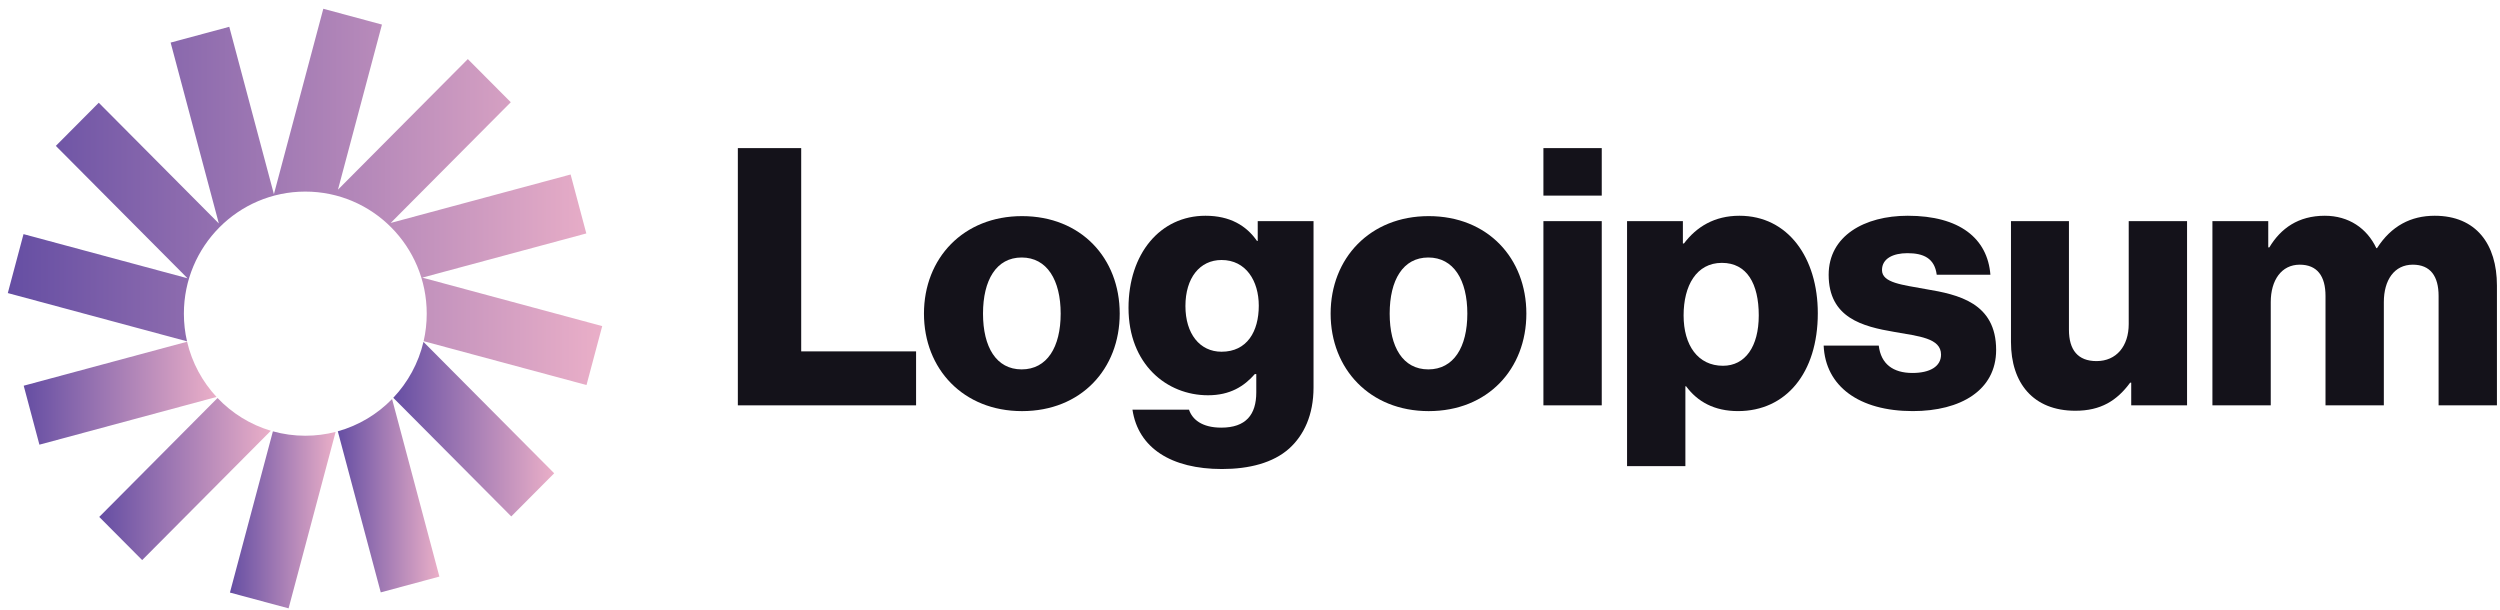
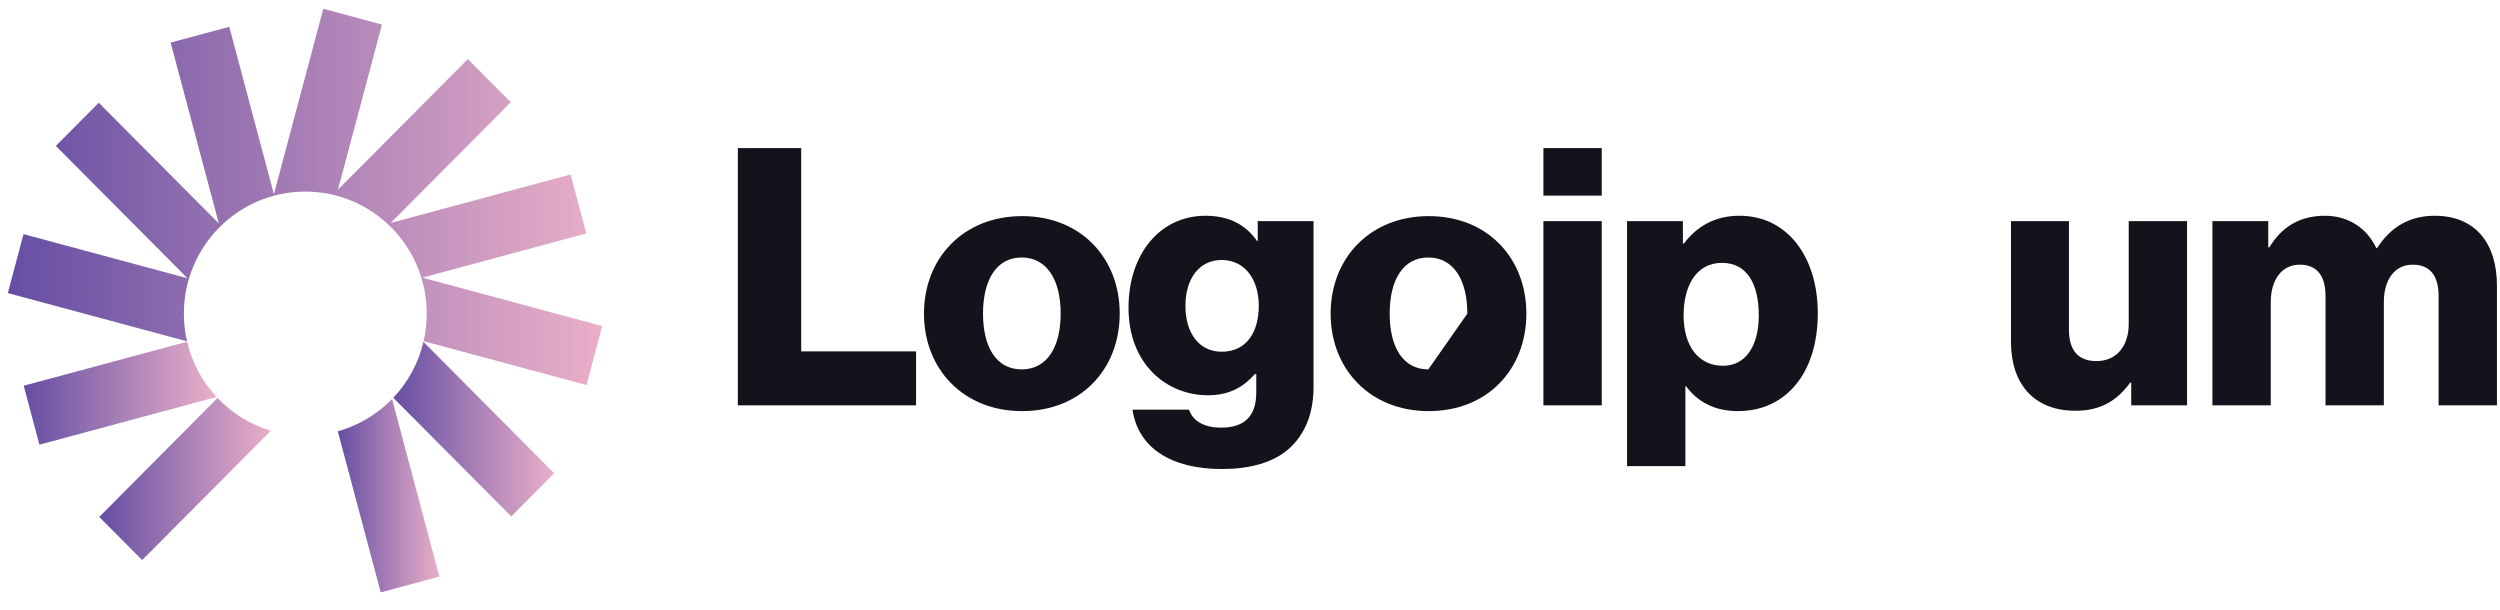
<svg xmlns="http://www.w3.org/2000/svg" width="123" height="30" viewBox="0 0 123 30" fill="none">
  <path d="M36.302 19.943H45.071V17.288H39.419V7.287H36.302V19.943Z" fill="#14121A" />
  <path d="M50.266 18.174C49.016 18.174 48.364 17.076 48.364 15.43C48.364 13.784 49.016 12.669 50.266 12.669C51.516 12.669 52.185 13.784 52.185 15.43C52.185 17.076 51.516 18.174 50.266 18.174ZM50.283 20.227C53.188 20.227 55.09 18.156 55.09 15.43C55.09 12.704 53.188 10.633 50.283 10.633C47.396 10.633 45.459 12.704 45.459 15.43C45.459 18.156 47.396 20.227 50.283 20.227Z" fill="#14121A" />
  <path d="M60.119 23.076C61.457 23.076 62.637 22.775 63.429 22.067C64.151 21.412 64.626 20.421 64.626 19.058V10.88H61.88V11.854H61.844C61.316 11.093 60.506 10.615 59.309 10.615C57.073 10.615 55.523 12.491 55.523 15.146C55.523 17.925 57.407 19.447 59.432 19.447C60.524 19.447 61.211 19.005 61.739 18.403H61.809V19.305C61.809 20.403 61.299 21.04 60.084 21.04C59.133 21.04 58.657 20.633 58.499 20.155H55.717C55.999 22.049 57.636 23.076 60.119 23.076ZM60.101 17.305C59.027 17.305 58.323 16.42 58.323 15.057C58.323 13.677 59.027 12.792 60.101 12.792C61.299 12.792 61.932 13.818 61.932 15.04C61.932 16.314 61.351 17.305 60.101 17.305Z" fill="#14121A" />
-   <path d="M70.273 18.174C69.023 18.174 68.372 17.076 68.372 15.43C68.372 13.784 69.023 12.669 70.273 12.669C71.524 12.669 72.193 13.784 72.193 15.43C72.193 17.076 71.524 18.174 70.273 18.174ZM70.291 20.227C73.196 20.227 75.097 18.156 75.097 15.43C75.097 12.704 73.196 10.633 70.291 10.633C67.404 10.633 65.467 12.704 65.467 15.43C65.467 18.156 67.404 20.227 70.291 20.227Z" fill="#14121A" />
+   <path d="M70.273 18.174C69.023 18.174 68.372 17.076 68.372 15.43C68.372 13.784 69.023 12.669 70.273 12.669C71.524 12.669 72.193 13.784 72.193 15.43ZM70.291 20.227C73.196 20.227 75.097 18.156 75.097 15.43C75.097 12.704 73.196 10.633 70.291 10.633C67.404 10.633 65.467 12.704 65.467 15.43C65.467 18.156 67.404 20.227 70.291 20.227Z" fill="#14121A" />
  <path d="M75.936 19.943H78.806V10.88H75.936V19.943ZM75.936 9.624H78.806V7.287H75.936V9.624Z" fill="#14121A" />
  <path d="M80.051 22.934H82.921V19.005H82.956C83.52 19.766 84.347 20.226 85.51 20.226C87.869 20.226 89.436 18.35 89.436 15.411C89.436 12.686 87.974 10.615 85.58 10.615C84.347 10.615 83.467 11.163 82.851 11.978H82.798V10.88H80.051V22.934ZM84.77 17.996C83.537 17.996 82.833 16.987 82.833 15.518C82.833 14.049 83.467 12.933 84.717 12.933C85.95 12.933 86.531 13.96 86.531 15.518C86.531 17.058 85.862 17.996 84.77 17.996Z" fill="#14121A" />
-   <path d="M94.108 20.226C96.467 20.226 98.21 19.199 98.21 17.217C98.21 14.898 96.344 14.491 94.759 14.226C93.615 14.013 92.594 13.925 92.594 13.287C92.594 12.721 93.139 12.456 93.844 12.456C94.636 12.456 95.182 12.703 95.287 13.518H97.928C97.788 11.73 96.414 10.615 93.861 10.615C91.731 10.615 89.97 11.606 89.97 13.518C89.97 15.642 91.643 16.066 93.21 16.332C94.407 16.544 95.499 16.633 95.499 17.447C95.499 18.031 94.953 18.35 94.09 18.35C93.139 18.35 92.541 17.907 92.435 17.005H89.724C89.812 19.005 91.467 20.226 94.108 20.226Z" fill="#14121A" />
  <path d="M102.109 20.209C103.359 20.209 104.152 19.713 104.803 18.828H104.856V19.943H107.603V10.881H104.733V15.943C104.733 17.023 104.134 17.766 103.148 17.766C102.232 17.766 101.792 17.217 101.792 16.226V10.881H98.94V16.828C98.94 18.846 100.032 20.209 102.109 20.209Z" fill="#14121A" />
  <path d="M108.851 19.943H111.721V14.863C111.721 13.783 112.249 13.022 113.147 13.022C114.01 13.022 114.415 13.588 114.415 14.562V19.943H117.285V14.863C117.285 13.783 117.795 13.022 118.711 13.022C119.574 13.022 119.979 13.588 119.979 14.562V19.943H122.849V14.049C122.849 12.013 121.827 10.615 119.785 10.615C118.623 10.615 117.655 11.11 116.95 12.208H116.915C116.457 11.234 115.559 10.615 114.38 10.615C113.077 10.615 112.214 11.234 111.651 12.172H111.598V10.88H108.851V19.943Z" fill="#14121A" />
  <path d="M18.792 1.209L15.907 0.431L13.476 9.554L11.28 1.318L8.395 2.095L10.767 10.994L4.859 5.055L2.747 7.178L9.227 13.692L1.157 11.519L0.384 14.419L9.201 16.794C9.1 16.357 9.047 15.9 9.047 15.432C9.047 12.115 11.721 9.426 15.021 9.426C18.321 9.426 20.995 12.115 20.995 15.432C20.995 15.898 20.943 16.351 20.843 16.786L28.856 18.944L29.629 16.044L20.777 13.659L28.847 11.485L28.074 8.585L19.222 10.969L25.13 5.03L23.017 2.907L16.628 9.331L18.792 1.209Z" fill="url(#paint0_linear_342_18)" />
  <path d="M20.835 16.82C20.587 17.871 20.065 18.816 19.349 19.572L25.154 25.408L27.266 23.285L20.835 16.82Z" fill="url(#paint1_linear_342_18)" />
  <path d="M19.29 19.634C18.564 20.378 17.648 20.934 16.62 21.22L18.733 29.145L21.618 28.368L19.29 19.634Z" fill="url(#paint2_linear_342_18)" />
-   <path d="M16.513 21.249C16.036 21.372 15.536 21.438 15.021 21.438C14.469 21.438 13.935 21.363 13.427 21.222L11.313 29.154L14.198 29.931L16.513 21.249Z" fill="url(#paint3_linear_342_18)" />
  <path d="M13.325 21.193C12.313 20.892 11.413 20.329 10.702 19.582L4.883 25.433L6.995 27.556L13.325 21.193Z" fill="url(#paint4_linear_342_18)" />
  <path d="M10.654 19.53C9.956 18.779 9.447 17.847 9.205 16.812L1.166 18.977L1.939 21.878L10.654 19.53Z" fill="url(#paint5_linear_342_18)" />
  <defs>
    <linearGradient id="paint0_linear_342_18" x1="0.384" y1="9.688" x2="29.629" y2="9.688" gradientUnits="userSpaceOnUse">
      <stop stop-color="#654EA3" />
      <stop offset="1" stop-color="#EAAFC8" />
    </linearGradient>
    <linearGradient id="paint1_linear_342_18" x1="19.349" y1="21.114" x2="27.266" y2="21.114" gradientUnits="userSpaceOnUse">
      <stop stop-color="#654EA3" />
      <stop offset="1" stop-color="#EAAFC8" />
    </linearGradient>
    <linearGradient id="paint2_linear_342_18" x1="16.62" y1="24.39" x2="21.618" y2="24.39" gradientUnits="userSpaceOnUse">
      <stop stop-color="#654EA3" />
      <stop offset="1" stop-color="#EAAFC8" />
    </linearGradient>
    <linearGradient id="paint3_linear_342_18" x1="11.313" y1="25.576" x2="16.513" y2="25.576" gradientUnits="userSpaceOnUse">
      <stop stop-color="#654EA3" />
      <stop offset="1" stop-color="#EAAFC8" />
    </linearGradient>
    <linearGradient id="paint4_linear_342_18" x1="4.883" y1="23.569" x2="13.325" y2="23.569" gradientUnits="userSpaceOnUse">
      <stop stop-color="#654EA3" />
      <stop offset="1" stop-color="#EAAFC8" />
    </linearGradient>
    <linearGradient id="paint5_linear_342_18" x1="1.166" y1="19.345" x2="10.654" y2="19.345" gradientUnits="userSpaceOnUse">
      <stop stop-color="#654EA3" />
      <stop offset="1" stop-color="#EAAFC8" />
    </linearGradient>
  </defs>
</svg>